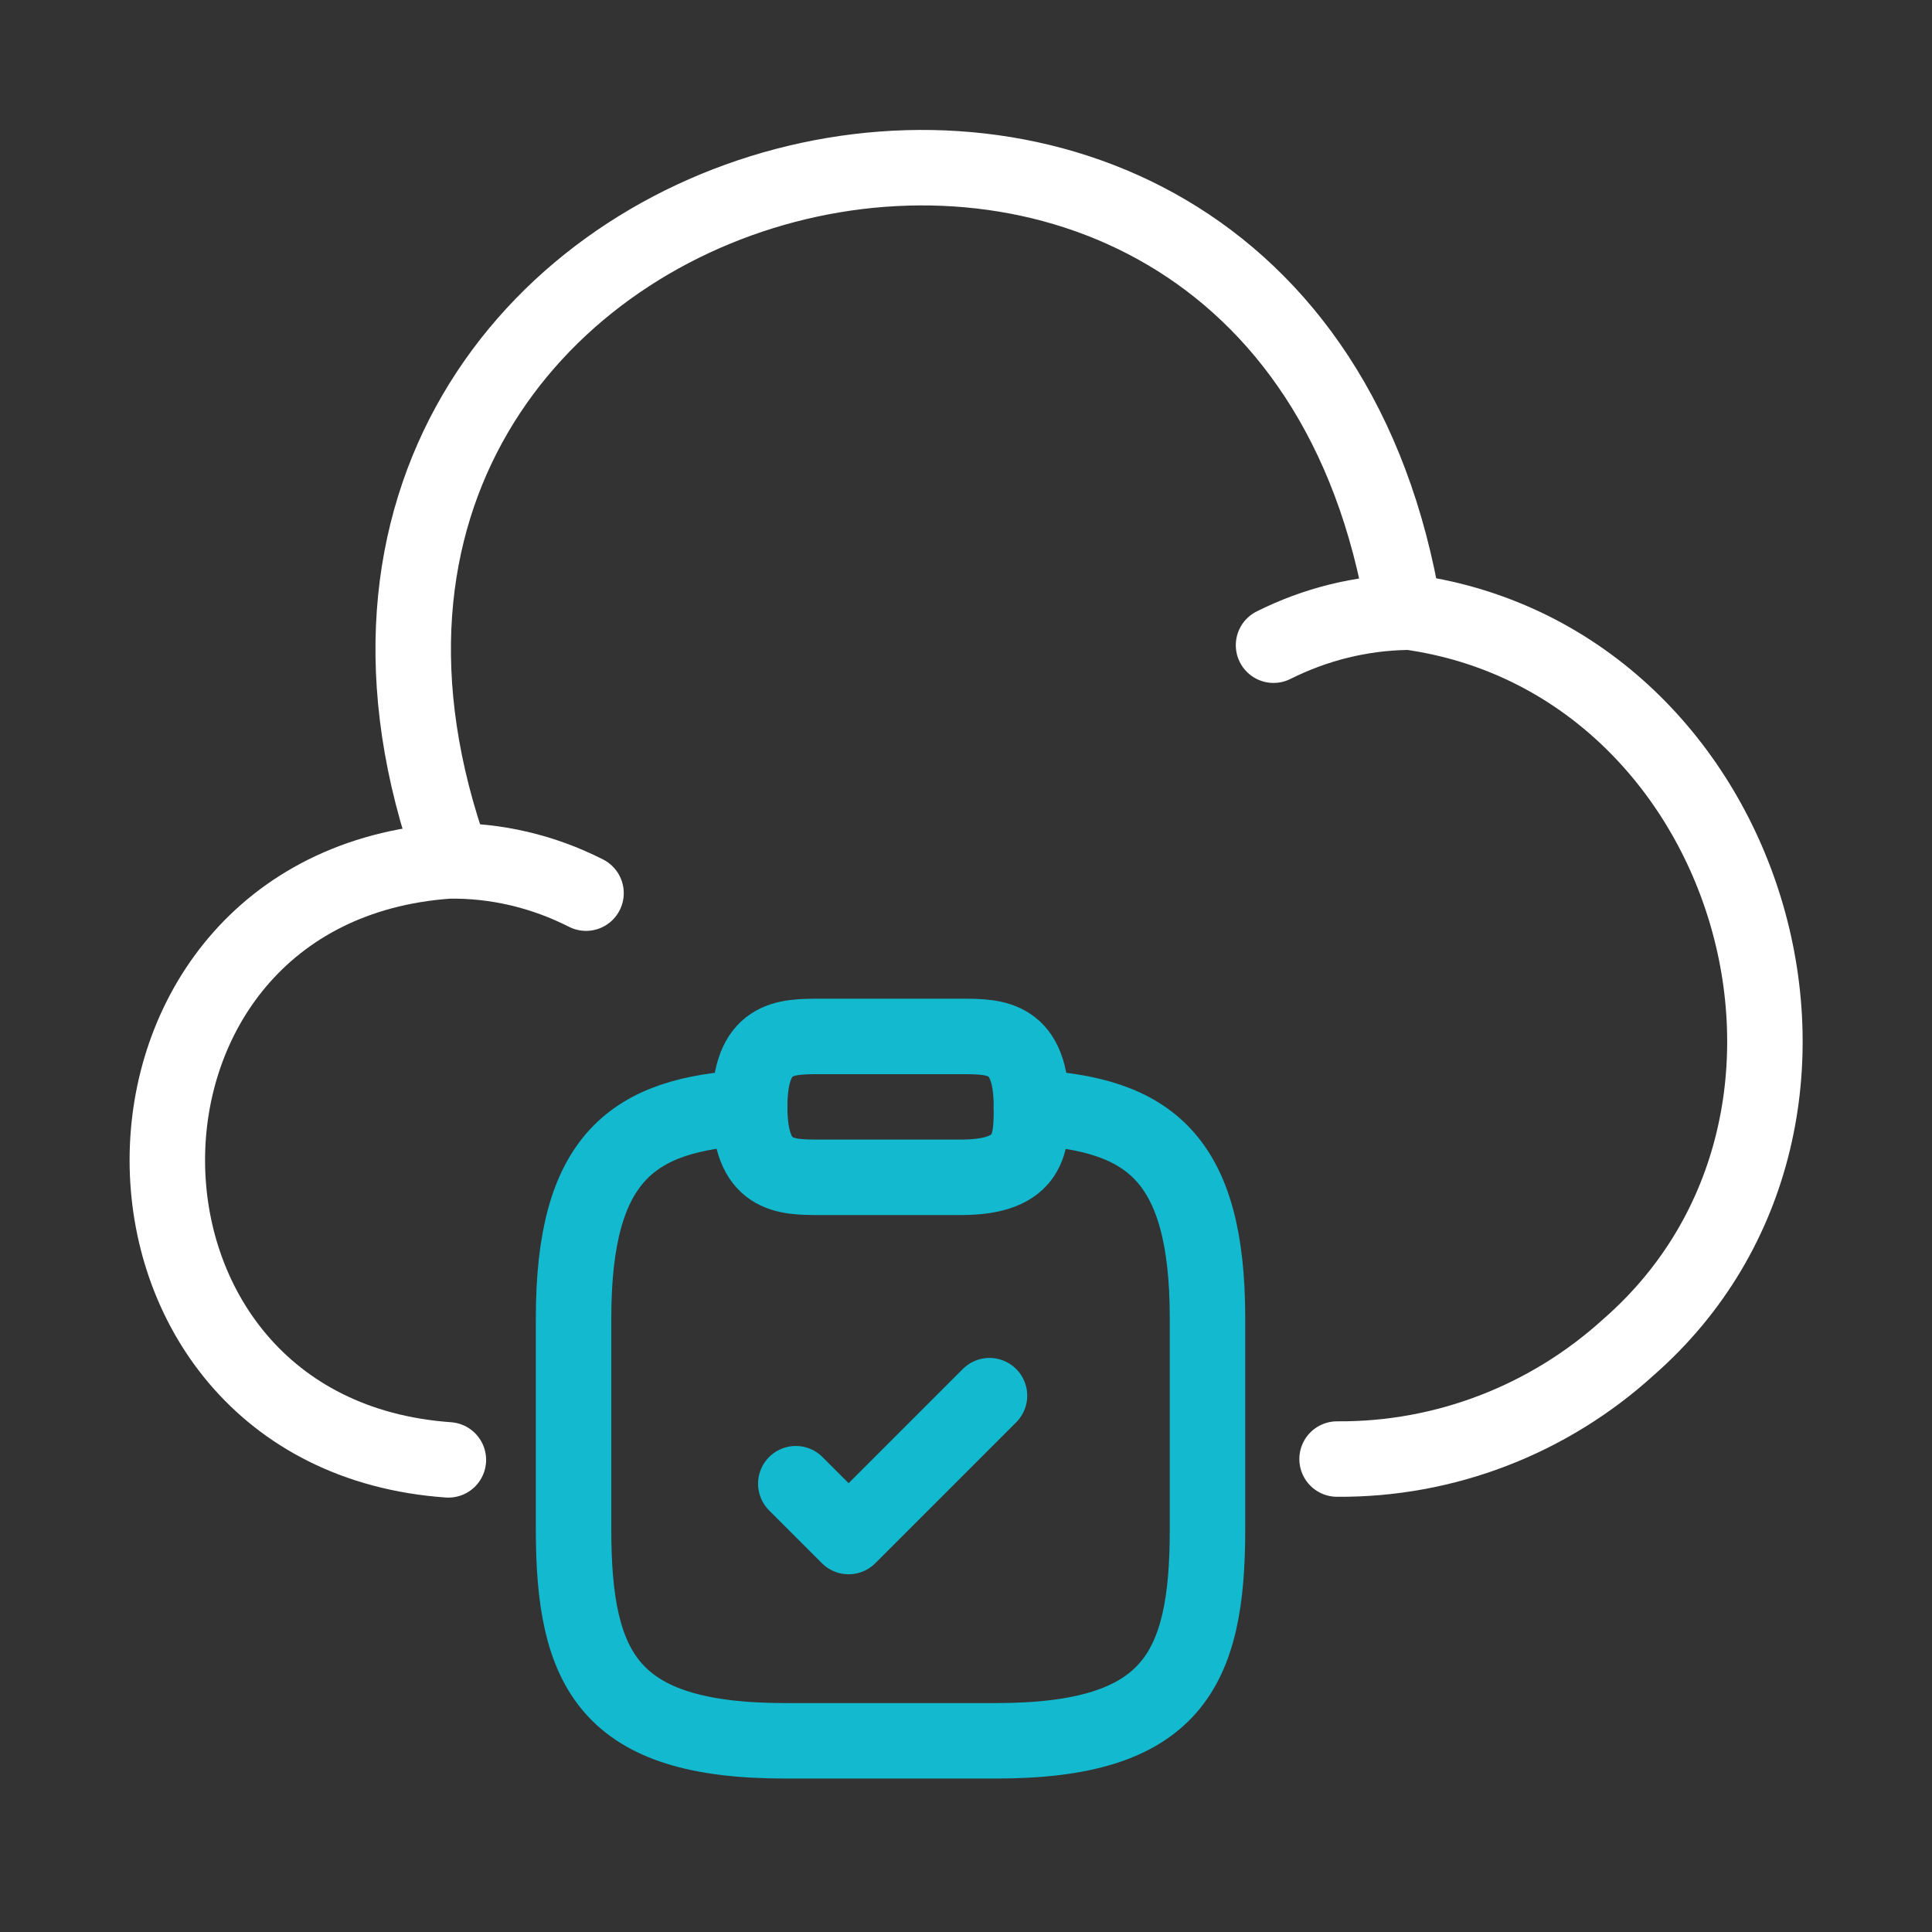
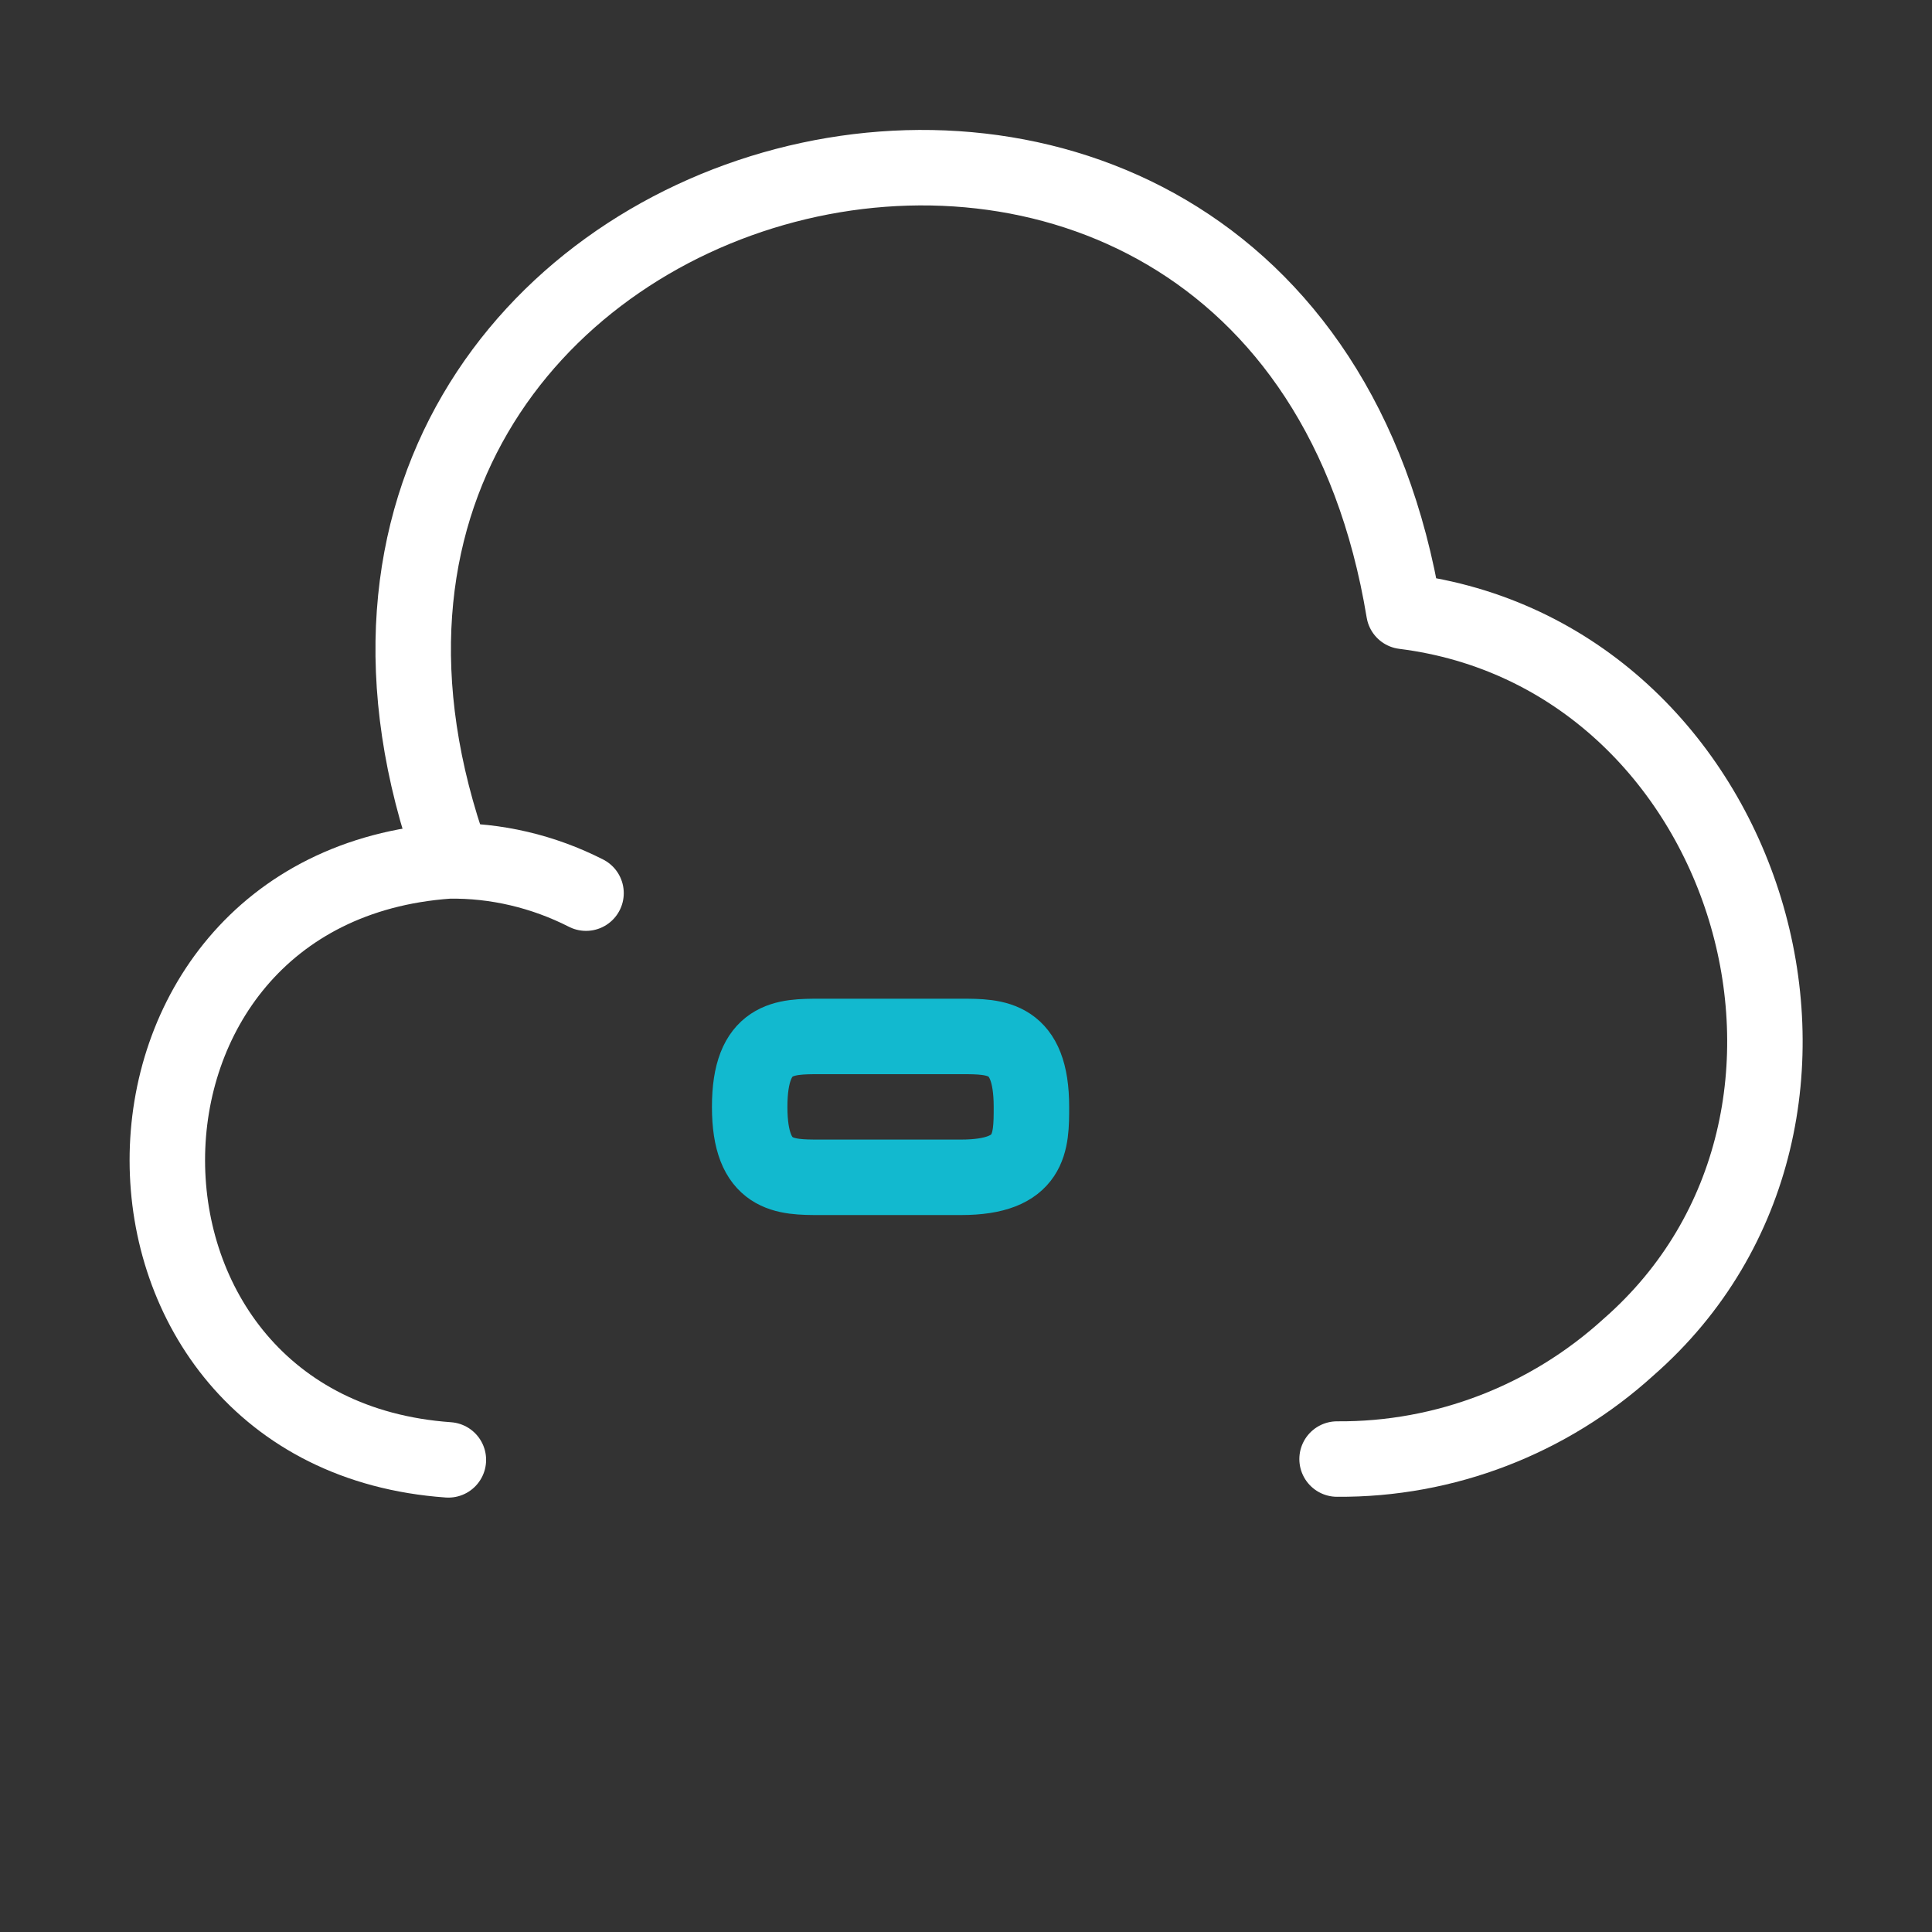
<svg xmlns="http://www.w3.org/2000/svg" width="128" height="128" viewBox="0 0 128 128" fill="none">
  <rect x="0" y="0" width="128" height="128" fill="#333333" stroke="none" />
  <path d="M88.585 96.666C95.732 96.72 102.612 94.053 107.892 89.253C125.332 74 115.999 43.386 93.012 40.506C84.799 -9.307 12.959 9.573 29.972 56.986" stroke="white" stroke-width="5" stroke-miterlimit="10" stroke-linecap="round" stroke-linejoin="round" />
  <path d="M38.826 59.173C35.999 57.733 32.853 56.986 29.706 57.04C4.853 58.8 4.906 94.96 29.706 96.72" stroke="white" stroke-width="5" stroke-miterlimit="10" stroke-linecap="round" stroke-linejoin="round" />
-   <path d="M84.375 42.746C87.148 41.36 90.135 40.613 93.228 40.56" stroke="white" stroke-width="5" stroke-miterlimit="10" stroke-linecap="round" stroke-linejoin="round" />
-   <path d="M52.723 98.3L56.223 101.8L65.556 92.467" stroke="#12B9CF" stroke-width="5" stroke-linecap="round" stroke-linejoin="round" />
  <path d="M54.335 78H63.668C68.335 78 68.335 75.667 68.335 73.334C68.335 68.667 66.001 68.667 63.668 68.667H54.335C52.001 68.667 49.668 68.667 49.668 73.334C49.668 78 52.001 78 54.335 78Z" stroke="#12B9CF" stroke-width="5" stroke-miterlimit="10" stroke-linecap="round" stroke-linejoin="round" />
-   <path d="M68.333 73.38C76.103 73.8 80 76.67 80 87.333V101.333C80 110.667 77.667 115.333 66 115.333H52C40.333 115.333 38 110.667 38 101.333V87.333C38 76.693 41.897 73.8 49.667 73.38" stroke="#12B9CF" stroke-width="5" stroke-miterlimit="10" stroke-linecap="round" stroke-linejoin="round" />
</svg>